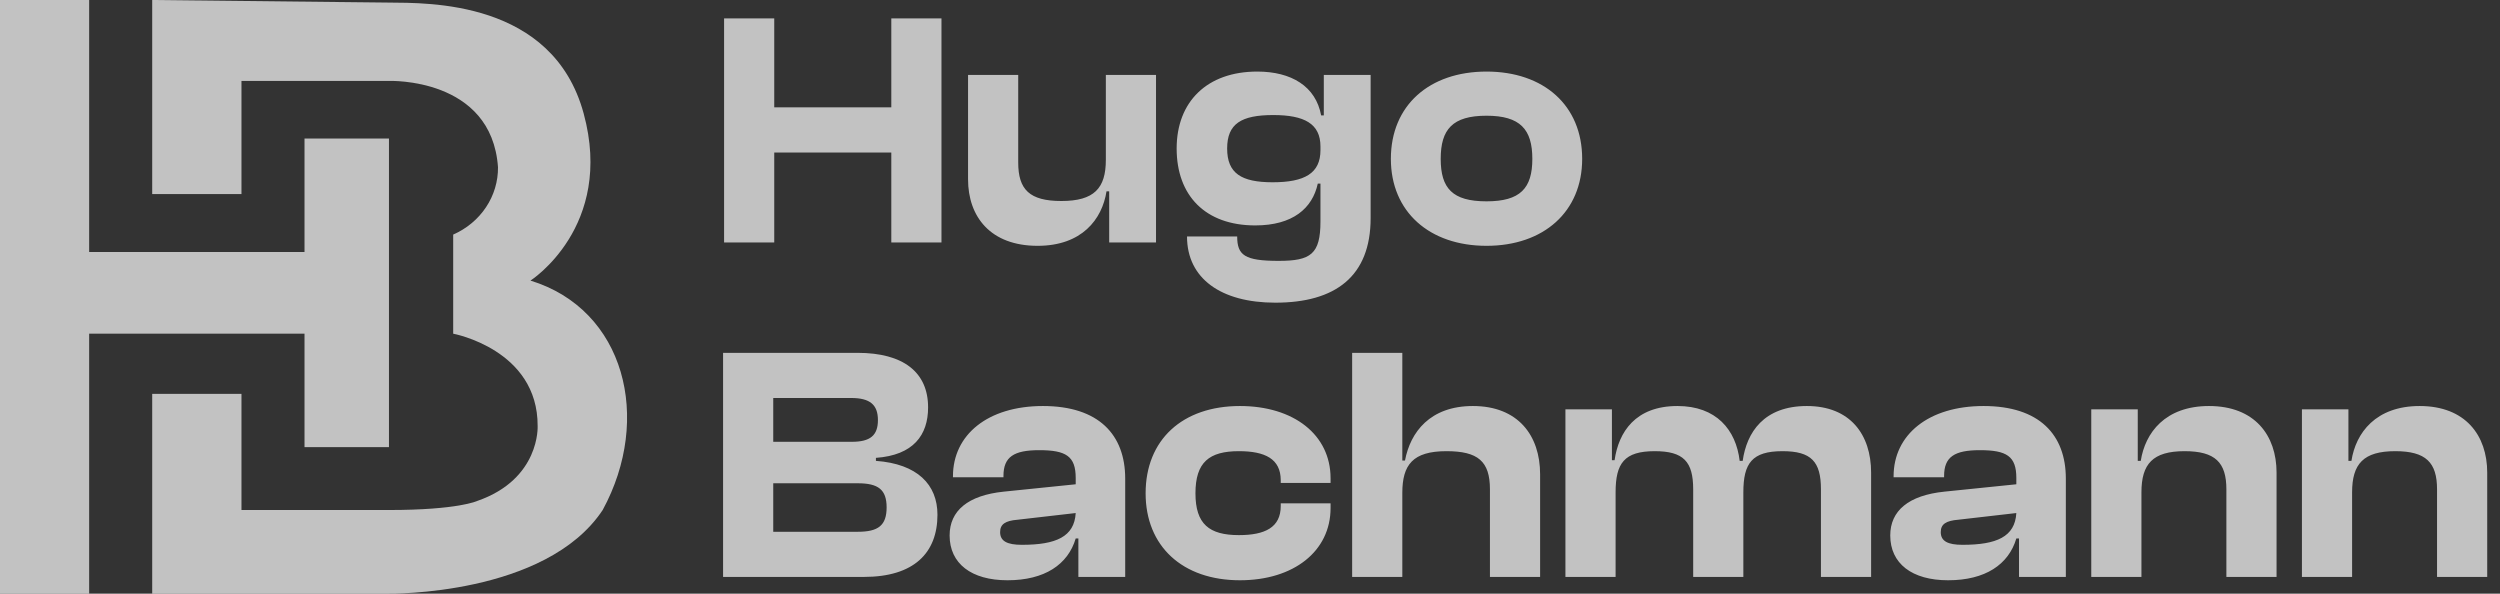
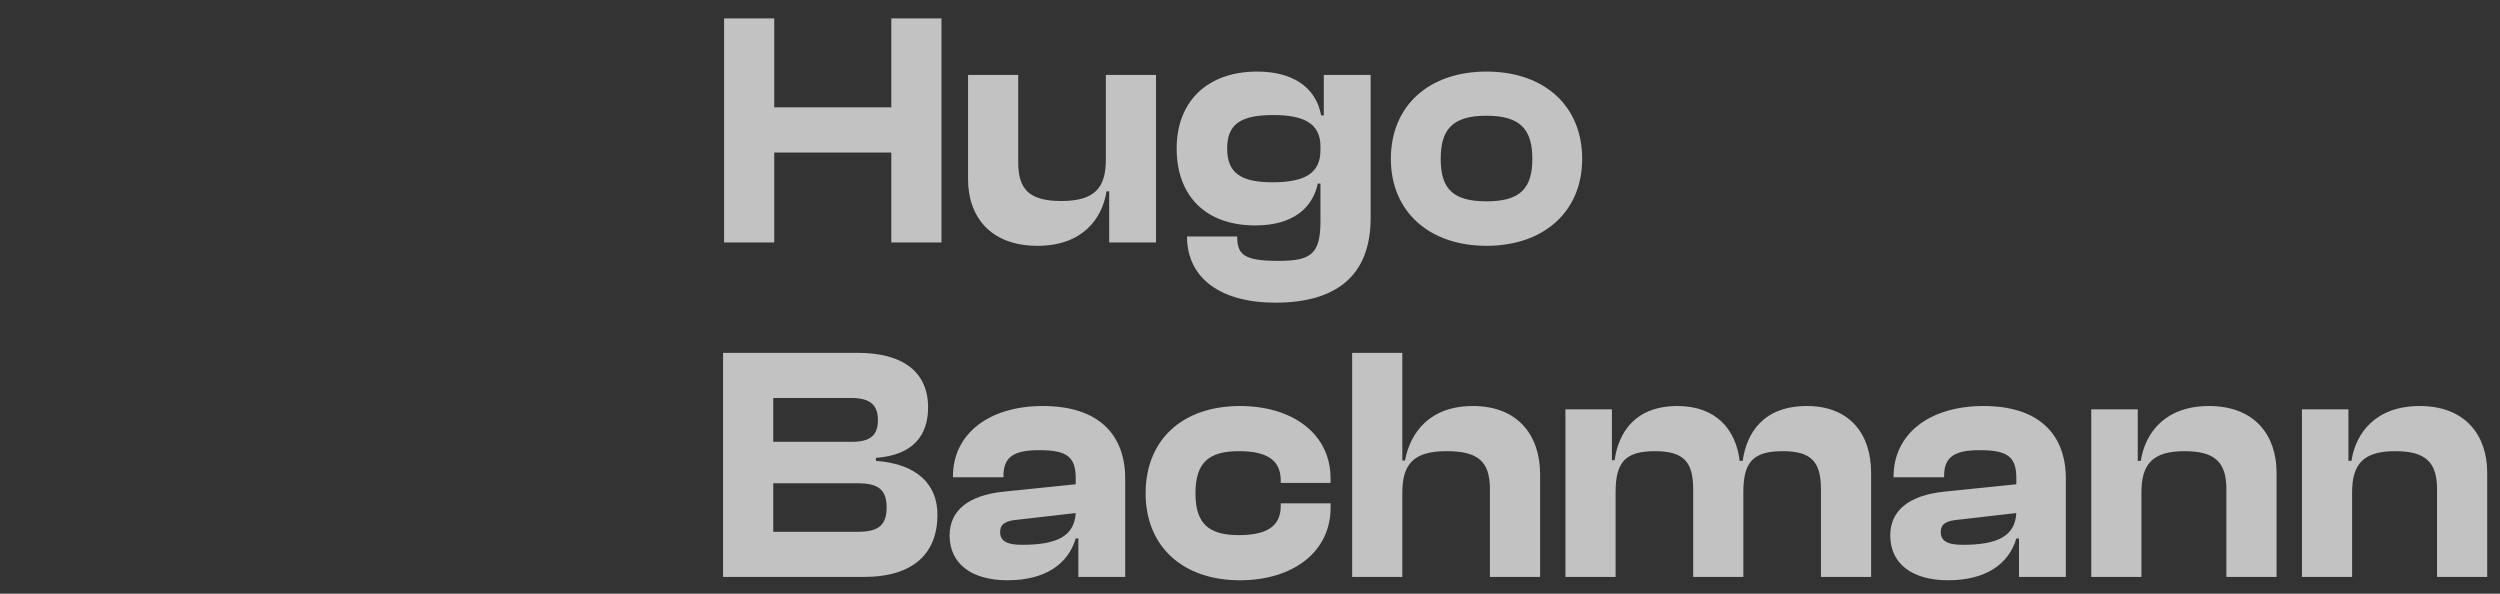
<svg xmlns="http://www.w3.org/2000/svg" width="299" height="71" viewBox="0 0 299 71" fill="none">
  <rect x="0" y="0" width="299" height="71" fill="#333333" stroke="none" />
  <path d="M92.6 29H86.6V2.2H92.6V12.84H106.6V2.2H112.6V29H106.6V18.24H92.6V29ZM124.099 29.4C118.459 29.4 115.779 25.92 115.779 21.44V8.96H121.779V19.44C121.779 22.68 123.139 24.04 126.939 24.04C130.859 24.04 132.259 22.52 132.259 19.12V8.96H138.259V29H132.659V22.88H132.339C131.819 26.24 129.379 29.4 124.099 29.4ZM150.127 26.96C144.167 26.96 140.727 23.4 140.727 17.76C140.727 12.16 144.367 8.56 150.367 8.56C154.447 8.56 157.367 10.32 158.007 13.8H158.327V8.96H163.927V26.08C163.927 33.08 159.687 36.2 152.527 36.2C146.047 36.2 141.967 33.32 141.967 28.28H147.967C147.967 30.52 148.847 31.2 152.927 31.2C156.767 31.2 157.927 30.4 157.927 26.48V21.96H157.607C156.967 24.92 154.607 26.96 150.127 26.96ZM146.767 17.76C146.767 20.72 148.447 21.8 152.207 21.8C156.047 21.8 157.927 20.72 157.927 17.96V17.52C157.927 14.8 156.007 13.76 152.287 13.76C148.447 13.76 146.767 14.8 146.767 17.76ZM177.788 29.4C170.948 29.4 166.348 25.32 166.348 19C166.348 12.6 170.948 8.56 177.788 8.56C184.628 8.56 189.228 12.6 189.228 19C189.228 25.32 184.628 29.4 177.788 29.4ZM177.788 24.08C181.828 24.08 183.268 22.52 183.268 19C183.268 15.48 181.828 13.84 177.788 13.84C173.708 13.84 172.308 15.48 172.308 19C172.308 22.52 173.708 24.08 177.788 24.08ZM103.32 69H86.48V42.2H102.56C108.04 42.2 111 44.52 111 48.72C111 52.04 109.24 54.44 104.76 54.76V55.12C109.72 55.48 112.12 57.96 112.12 61.56C112.12 66.12 109.32 69 103.32 69ZM92.48 47.6V52.84H101.88C104.08 52.84 105 52.08 105 50.24C105 48.4 104.04 47.6 101.8 47.6H92.48ZM92.48 57.8V63.6H102.6C105.04 63.6 106.04 62.84 106.04 60.68C106.04 58.56 105.04 57.8 102.6 57.8H92.48ZM120.494 69.4C116.174 69.4 113.574 67.4 113.574 64.04C113.574 61.08 115.774 59.24 120.054 58.8L128.654 57.92V57.16C128.654 54.56 127.494 53.84 124.294 53.84C121.254 53.84 120.014 54.64 120.014 56.92V57.08H113.974V56.96C113.974 52 118.134 48.56 124.734 48.56C131.414 48.56 134.574 52 134.574 57.24V69H128.974V64.4H128.654C127.734 67.52 124.934 69.4 120.494 69.4ZM119.614 63.64C119.614 64.72 120.454 65.16 122.214 65.16C126.294 65.16 128.494 64.2 128.654 61.36L121.694 62.16C120.254 62.28 119.614 62.68 119.614 63.64ZM148.296 69.4C141.416 69.4 137.016 65.32 137.016 59C137.016 52.6 141.416 48.56 148.296 48.56C154.736 48.56 159.136 52 159.136 57.2V57.76H153.176V57.44C153.176 54.88 151.296 53.96 148.176 53.96C144.616 53.96 142.976 55.28 142.976 59C142.976 62.68 144.616 64 148.176 64C151.296 64 153.176 63.08 153.176 60.52V60.2H159.136V60.76C159.136 65.92 154.736 69.4 148.296 69.4ZM167.717 69H161.717V42.2H167.717V55.08H168.037C168.677 51.68 171.037 48.56 176.157 48.56C181.557 48.56 184.197 52.08 184.197 56.72V69H178.197V58.52C178.197 55.16 176.757 53.96 172.997 53.96C168.957 53.96 167.717 55.6 167.717 58.96V69ZM193.225 69H187.225V48.96H192.785V55.04H193.105C193.585 51.68 195.585 48.56 200.625 48.56C205.265 48.56 207.625 51.4 208.065 55.12H208.425C208.905 51.72 210.945 48.56 216.105 48.56C221.265 48.56 223.785 51.96 223.785 56.52V69H217.785V58.52C217.785 55.2 216.625 53.96 213.185 53.96C209.545 53.96 208.505 55.4 208.505 58.88V69H202.505V58.52C202.505 55.2 201.345 53.96 197.905 53.96C194.265 53.96 193.225 55.4 193.225 58.88V69ZM232.994 69.4C228.674 69.4 226.074 67.4 226.074 64.04C226.074 61.08 228.274 59.24 232.554 58.8L241.154 57.92V57.16C241.154 54.56 239.994 53.84 236.794 53.84C233.754 53.84 232.514 54.64 232.514 56.92V57.08H226.474V56.96C226.474 52 230.634 48.56 237.234 48.56C243.914 48.56 247.074 52 247.074 57.24V69H241.474V64.4H241.154C240.234 67.52 237.434 69.4 232.994 69.4ZM232.114 63.64C232.114 64.72 232.954 65.16 234.714 65.16C238.794 65.16 240.994 64.2 241.154 61.36L234.194 62.16C232.754 62.28 232.114 62.68 232.114 63.64ZM256.116 69H250.116V48.96H255.676V55.12H256.036C256.556 51.76 258.956 48.56 264.196 48.56C269.676 48.56 272.276 52.08 272.276 56.52V69H266.276V58.52C266.276 55.32 264.956 53.96 261.276 53.96C257.476 53.96 256.116 55.48 256.116 58.88V69ZM281.311 69H275.311V48.96H280.871V55.12H281.231C281.751 51.76 284.151 48.56 289.391 48.56C294.871 48.56 297.471 52.08 297.471 56.52V69H291.471V58.52C291.471 55.32 290.151 53.96 286.471 53.96C282.671 53.96 281.311 55.48 281.311 58.88V69Z" fill="white" fill-opacity="0.7" />
-   <path d="M36.42 39.909H10.663V70.999H0V0H10.663V30.137H36.42V16.565H46.52V53.481H36.42V39.909ZM63.444 33.56C63.444 33.56 73.502 27.13 69.802 13.558C66.102 -0.013 51.12 0.362 46.52 0.309L18.203 0V23.21H28.88V9.679H46.52C46.52 9.679 58.801 9.209 59.561 20.002C59.576 21.694 59.079 23.355 58.128 24.784C57.177 26.213 55.813 27.349 54.201 28.056V39.909C54.201 39.909 64.344 41.789 64.302 50.957C64.302 50.957 64.625 57.293 57.085 59.911C57.085 59.911 54.82 60.998 46.52 60.998H28.88V47.105H18.203V70.999H46.52C46.52 70.999 65.272 71.281 72.081 60.998C78.045 50.044 74.725 37.01 63.444 33.56Z" fill="white" fill-opacity="0.7" />
</svg>